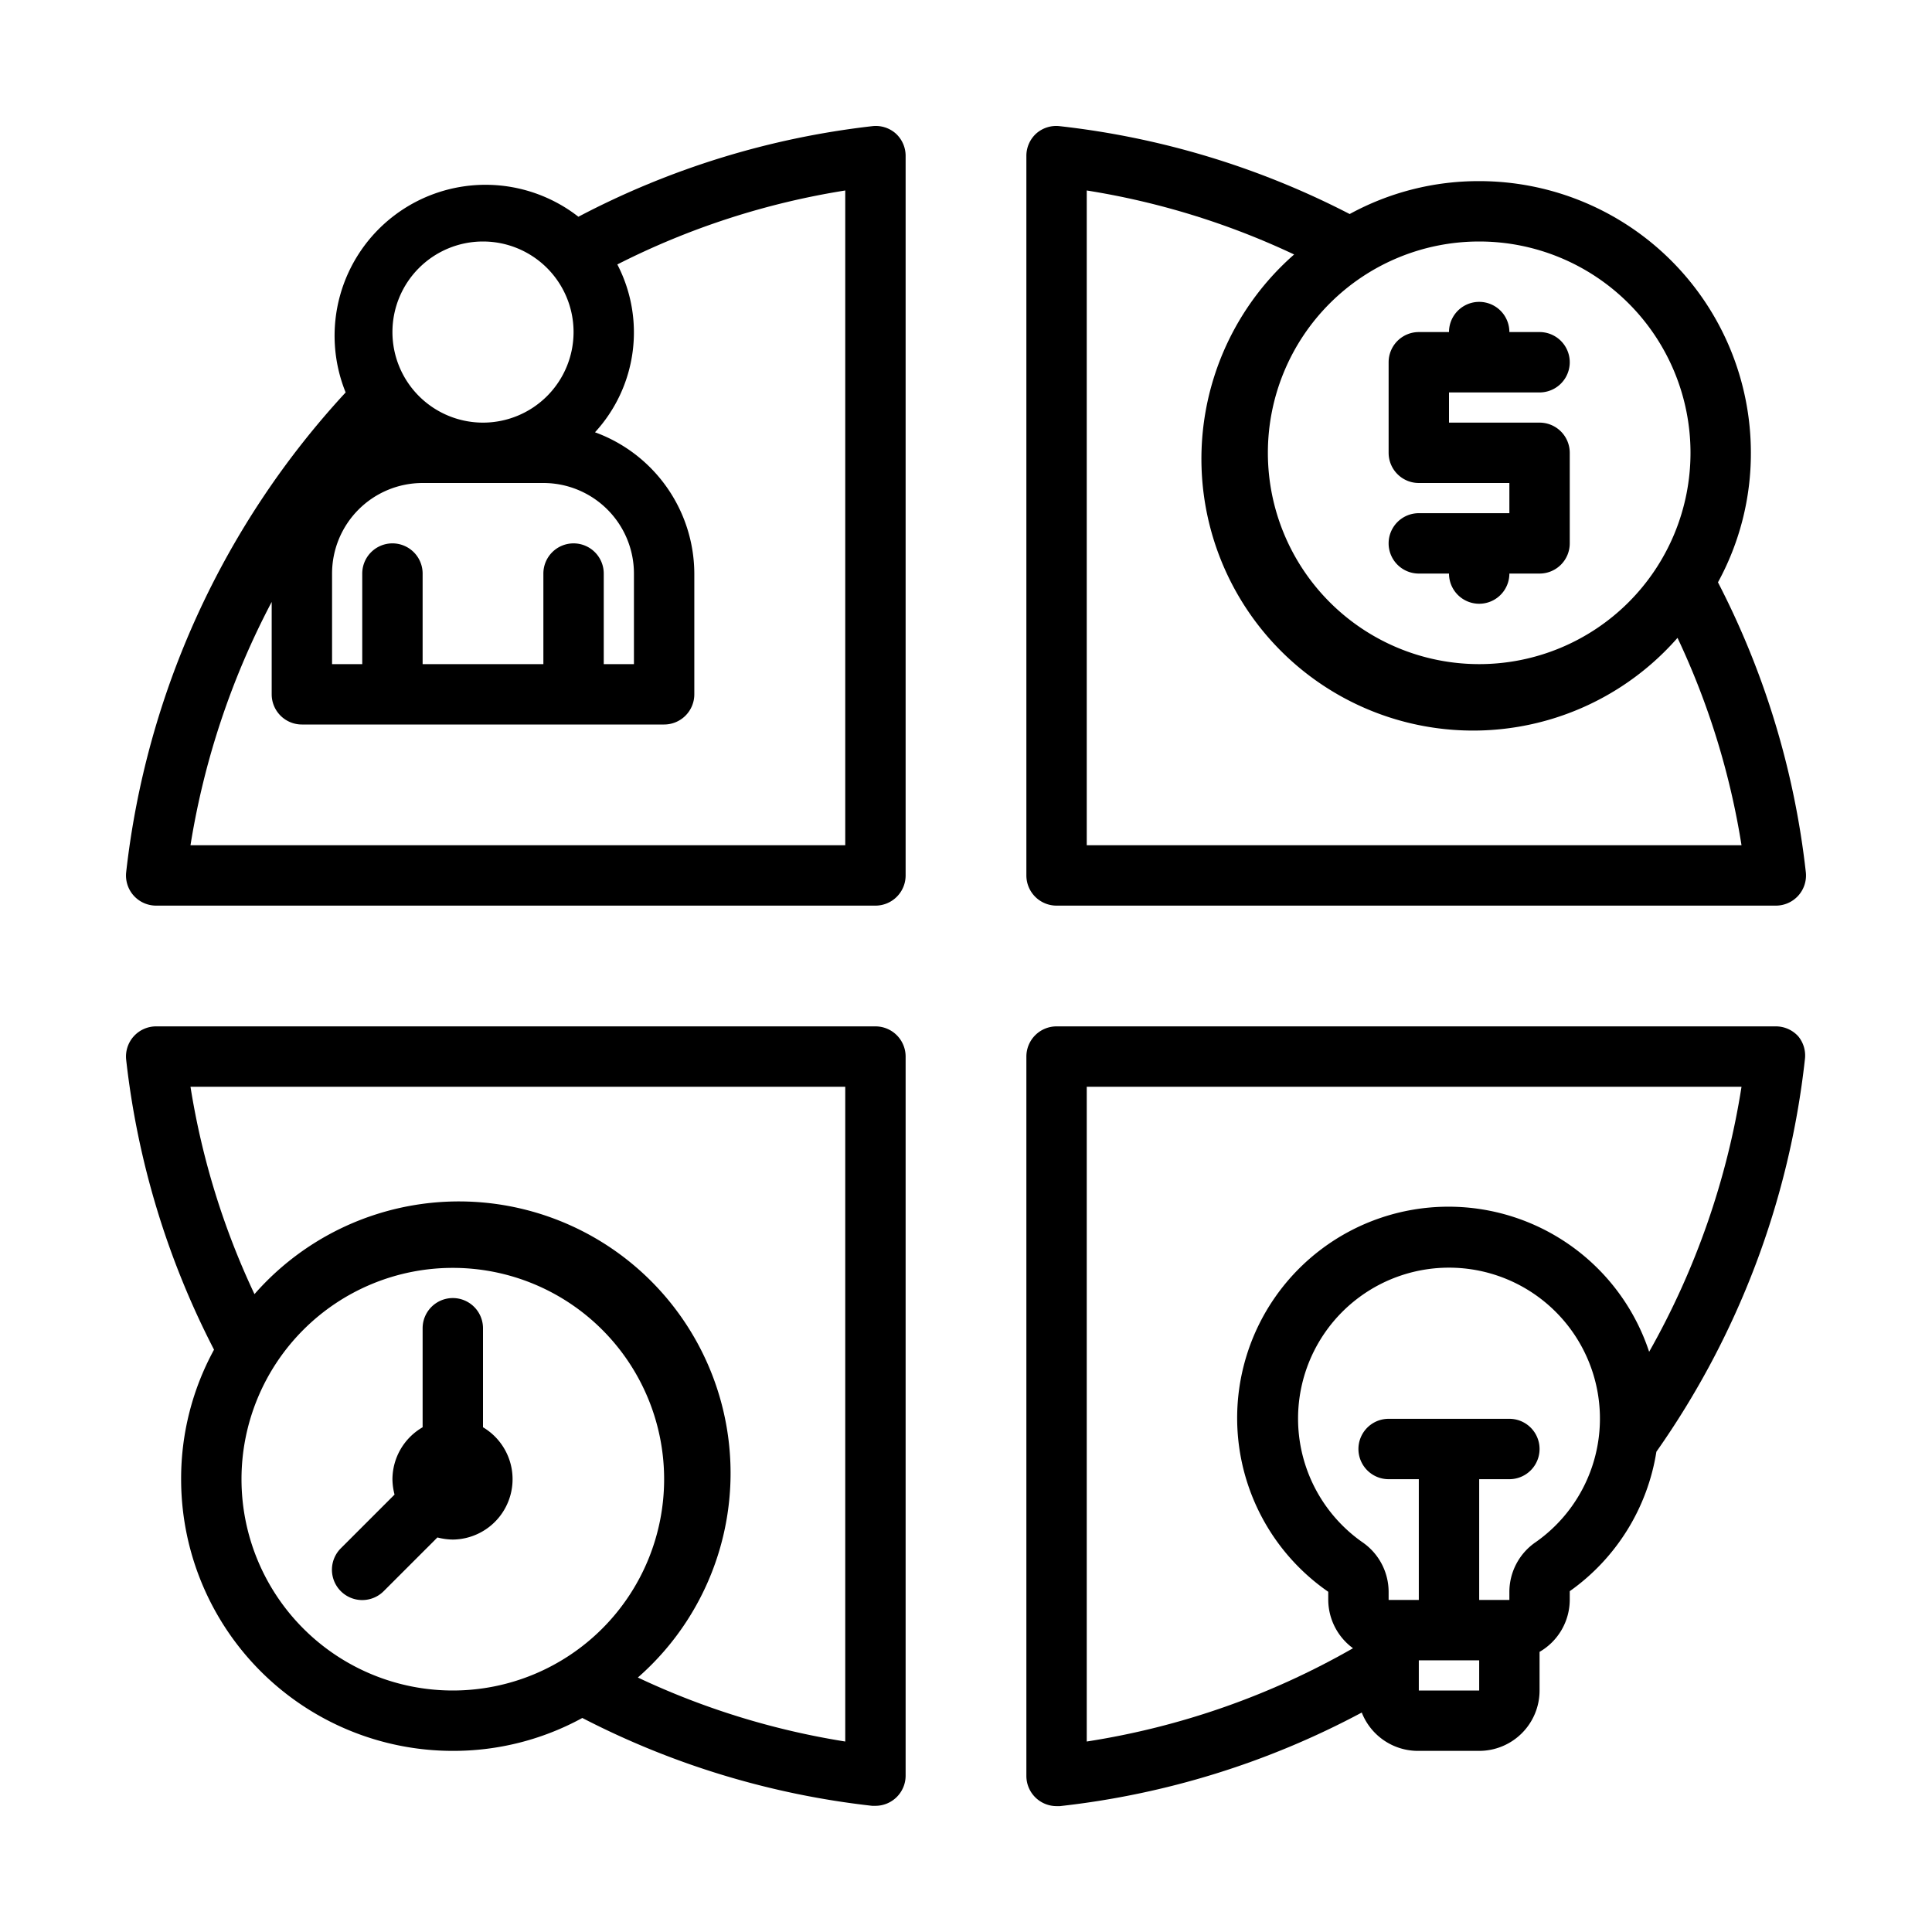
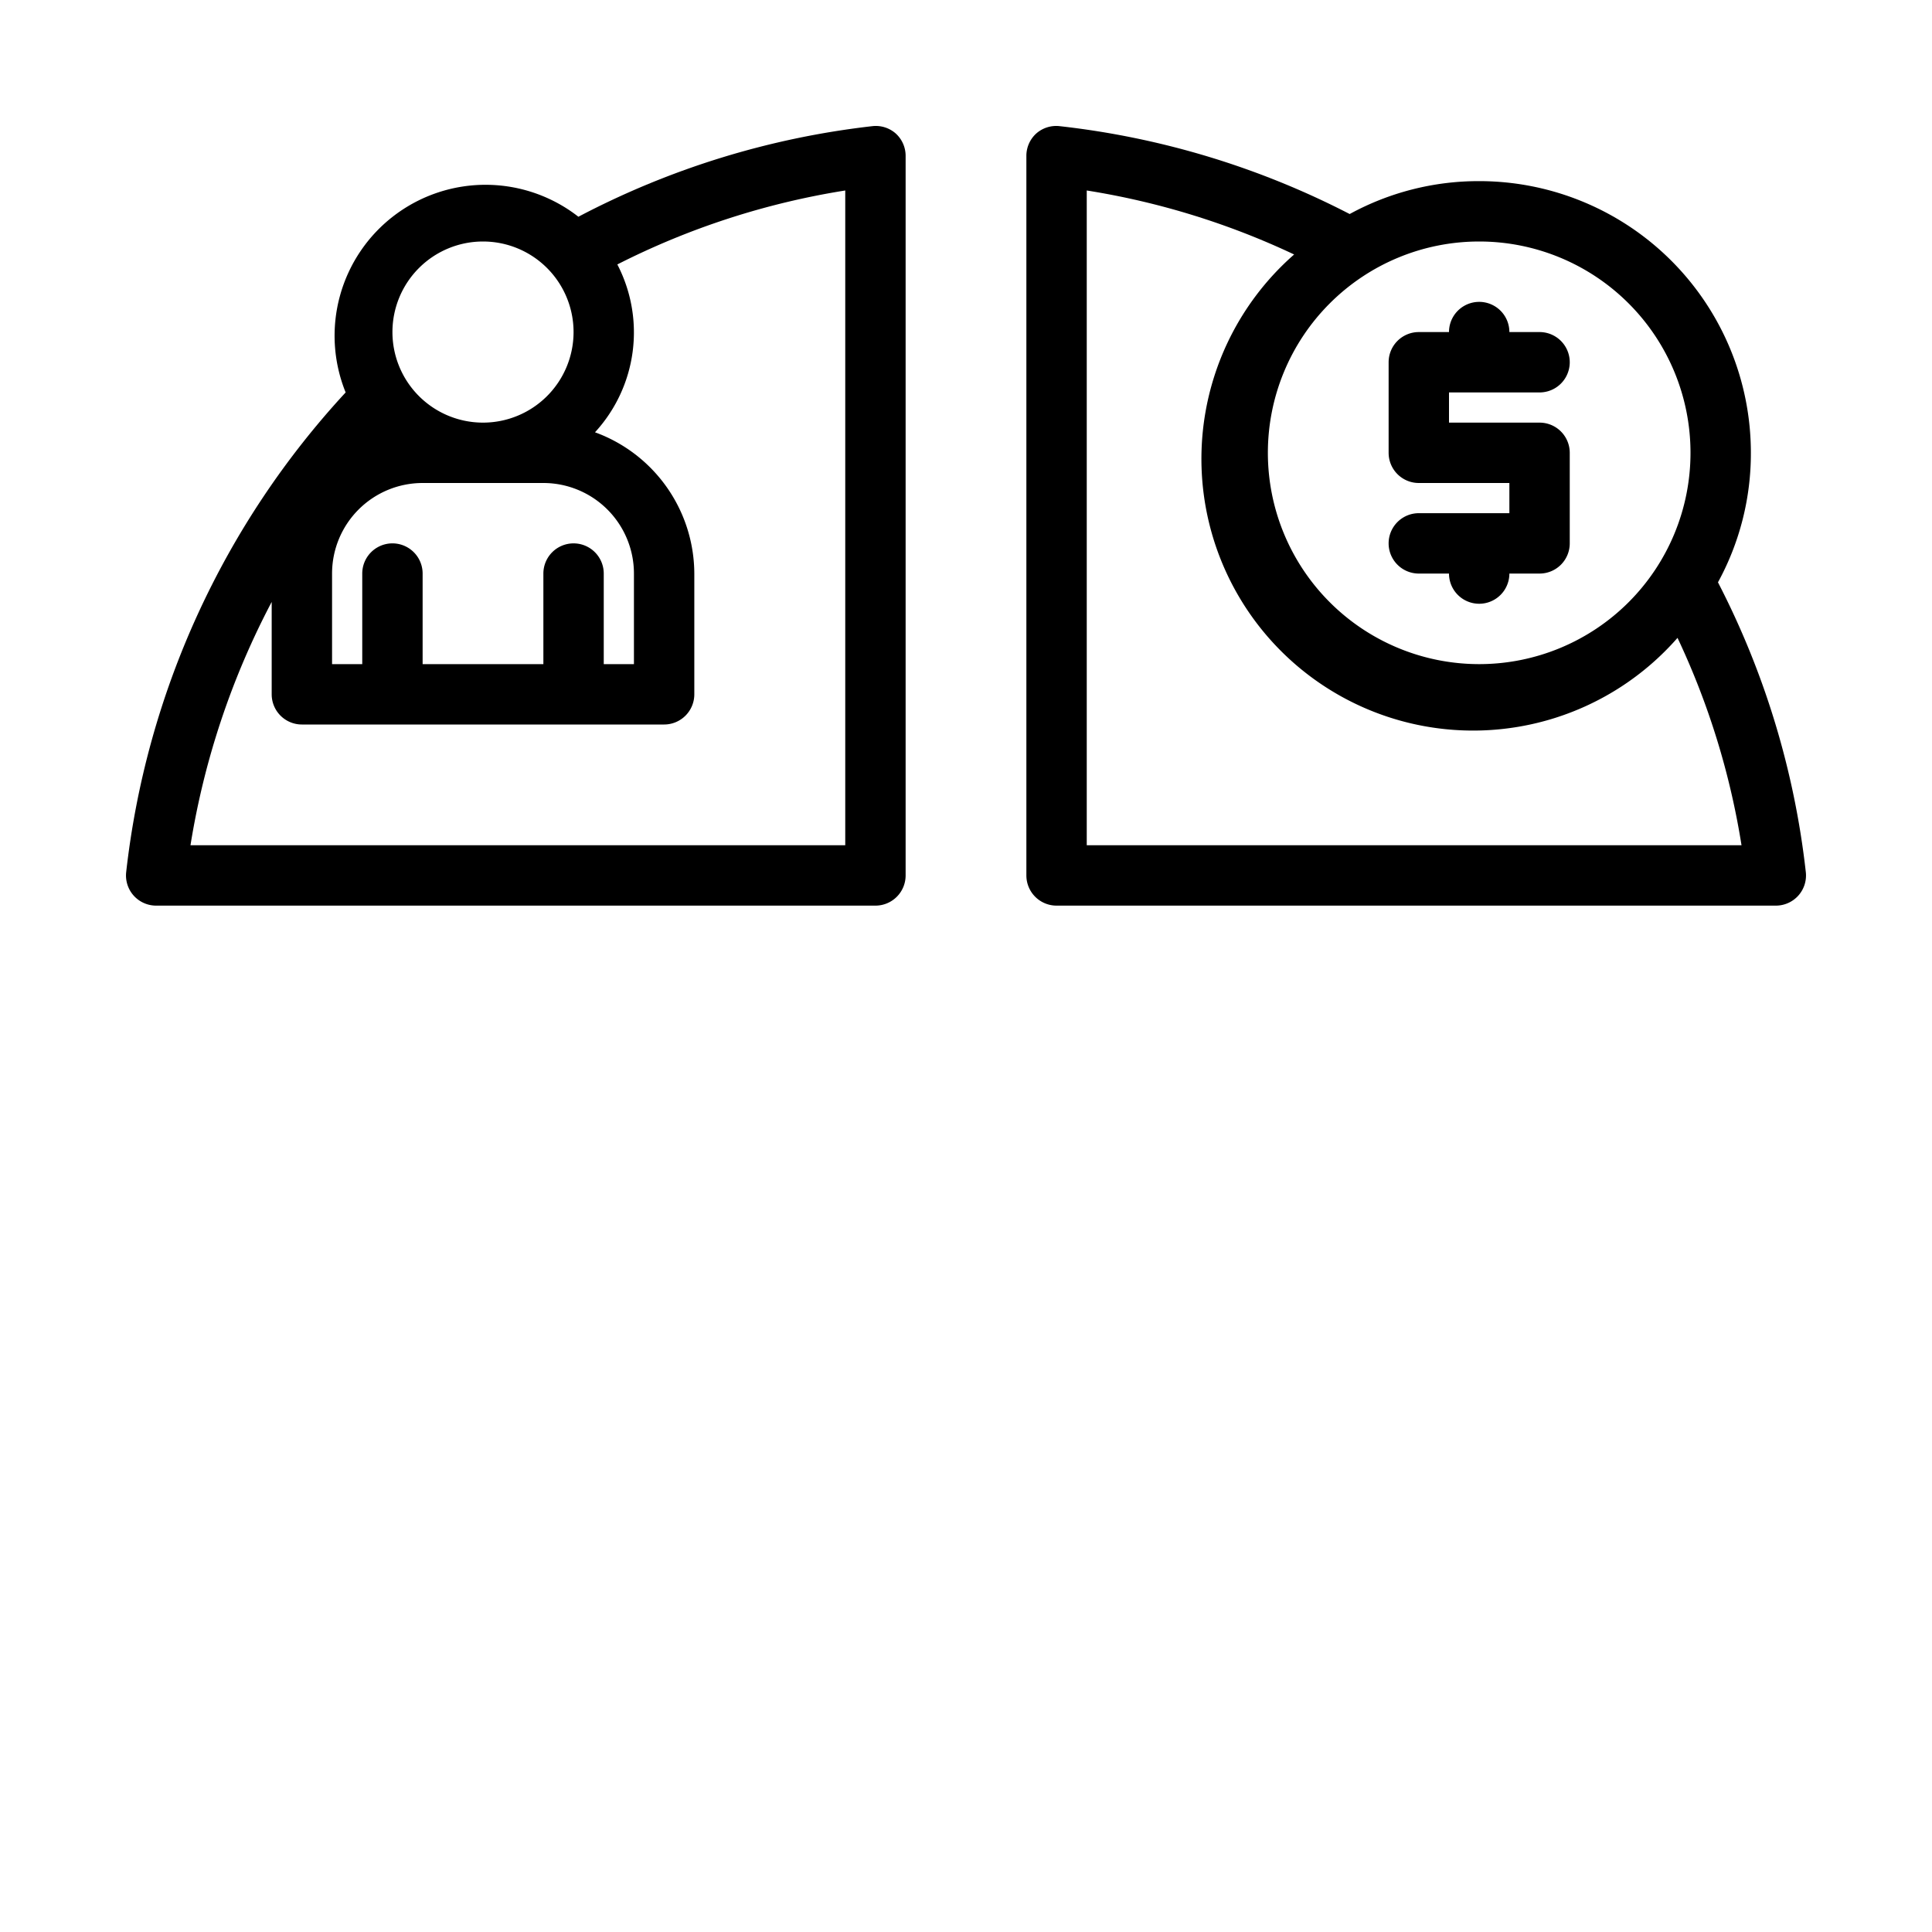
<svg xmlns="http://www.w3.org/2000/svg" viewBox="0 0 64 64" width="512" height="512">
  <g id="Layer_2" data-name="Layer 2">
    <path d="M47,17a1,1,0,0,0,0,2h1a1,1,0,0,0,2,0h1a1,1,0,0,0,1-1V15a1,1,0,0,0-1-1H48V13h3a1,1,0,0,0,0-2H50a1,1,0,0,0-2,0H47a1,1,0,0,0-1,1v3a1,1,0,0,0,1,1h3v1Z" />
-     <path d="M16,47.28V44a1,1,0,0,0-2,0v3.28A2,2,0,0,0,13,49a2.09,2.09,0,0,0,.07.51l-1.78,1.78a1,1,0,0,0,1.42,1.42l1.78-1.78A2.09,2.09,0,0,0,15,51a2,2,0,0,0,1-3.72Z" />
    <path d="M28.89,4.18a27.61,27.61,0,0,0-9.73,3A5,5,0,0,0,11.45,13,28,28,0,0,0,4.18,28.89a1,1,0,0,0,.25.78,1,1,0,0,0,.74.33H29a1,1,0,0,0,1-1V5.17a1,1,0,0,0-.33-.75A1,1,0,0,0,28.89,4.18ZM19,18a1,1,0,0,0-1,1v3H14V19a1,1,0,0,0-2,0v3H11V19a3,3,0,0,1,3-3h4a3,3,0,0,1,3,3v3H20V19A1,1,0,0,0,19,18ZM16,8a3,3,0,1,1-3,3A3,3,0,0,1,16,8ZM28,28H6.31A26.15,26.15,0,0,1,9,19.94V23a1,1,0,0,0,1,1H22a1,1,0,0,0,1-1V19a5,5,0,0,0-3.29-4.68,4.89,4.89,0,0,0,.74-5.56A25.49,25.49,0,0,1,28,6.31Z" />
    <path d="M35,30H58.83a1,1,0,0,0,.74-.33,1,1,0,0,0,.25-.78,27.59,27.59,0,0,0-2.91-9.6A8.9,8.9,0,0,0,58,15a9,9,0,0,0-9-9,8.9,8.9,0,0,0-4.29,1.09,27.59,27.59,0,0,0-9.6-2.91,1,1,0,0,0-.78.24,1,1,0,0,0-.33.75V29A1,1,0,0,0,35,30ZM56,15a7,7,0,1,1-7-7A7,7,0,0,1,56,15ZM36,6.31a25.44,25.44,0,0,1,6.87,2.12,9,9,0,1,0,12.7,12.7A25.44,25.44,0,0,1,57.69,28H36Z" />
-     <path d="M59.57,34.33a1,1,0,0,0-.74-.33H35a1,1,0,0,0-1,1V58.83a1,1,0,0,0,1,1h.11a27.65,27.65,0,0,0,10-3.1A2,2,0,0,0,47,58h2a2,2,0,0,0,2-2V54.72A2,2,0,0,0,52,53l0-.29a7,7,0,0,0,2.87-4.62,27.9,27.9,0,0,0,4.92-13A1,1,0,0,0,59.57,34.33ZM47,56V55h2v1Zm3.88-4.92A2,2,0,0,0,50,52.73V53H49V49h1a1,1,0,0,0,0-2H46a1,1,0,0,0,0,2h1v4H46v-.27a2,2,0,0,0-.88-1.65,5,5,0,1,1,5.76,0Zm3.75-6.3A7,7,0,1,0,44,52.73V53a2,2,0,0,0,.82,1.6A25.65,25.65,0,0,1,36,57.69V36H57.69A26,26,0,0,1,54.63,44.78Z" />
-     <path d="M29,34H5.17a1,1,0,0,0-.74.33,1,1,0,0,0-.25.78,27.59,27.59,0,0,0,2.91,9.6A8.9,8.9,0,0,0,6,49a9,9,0,0,0,9,9,8.9,8.9,0,0,0,4.29-1.09,27.59,27.59,0,0,0,9.6,2.91H29a1,1,0,0,0,1-1V35A1,1,0,0,0,29,34ZM8,49a7,7,0,1,1,7,7A7,7,0,0,1,8,49Zm20,8.69a25.44,25.44,0,0,1-6.87-2.12,9,9,0,1,0-12.7-12.7A25.44,25.44,0,0,1,6.31,36H28Z" />
  </g>
</svg>